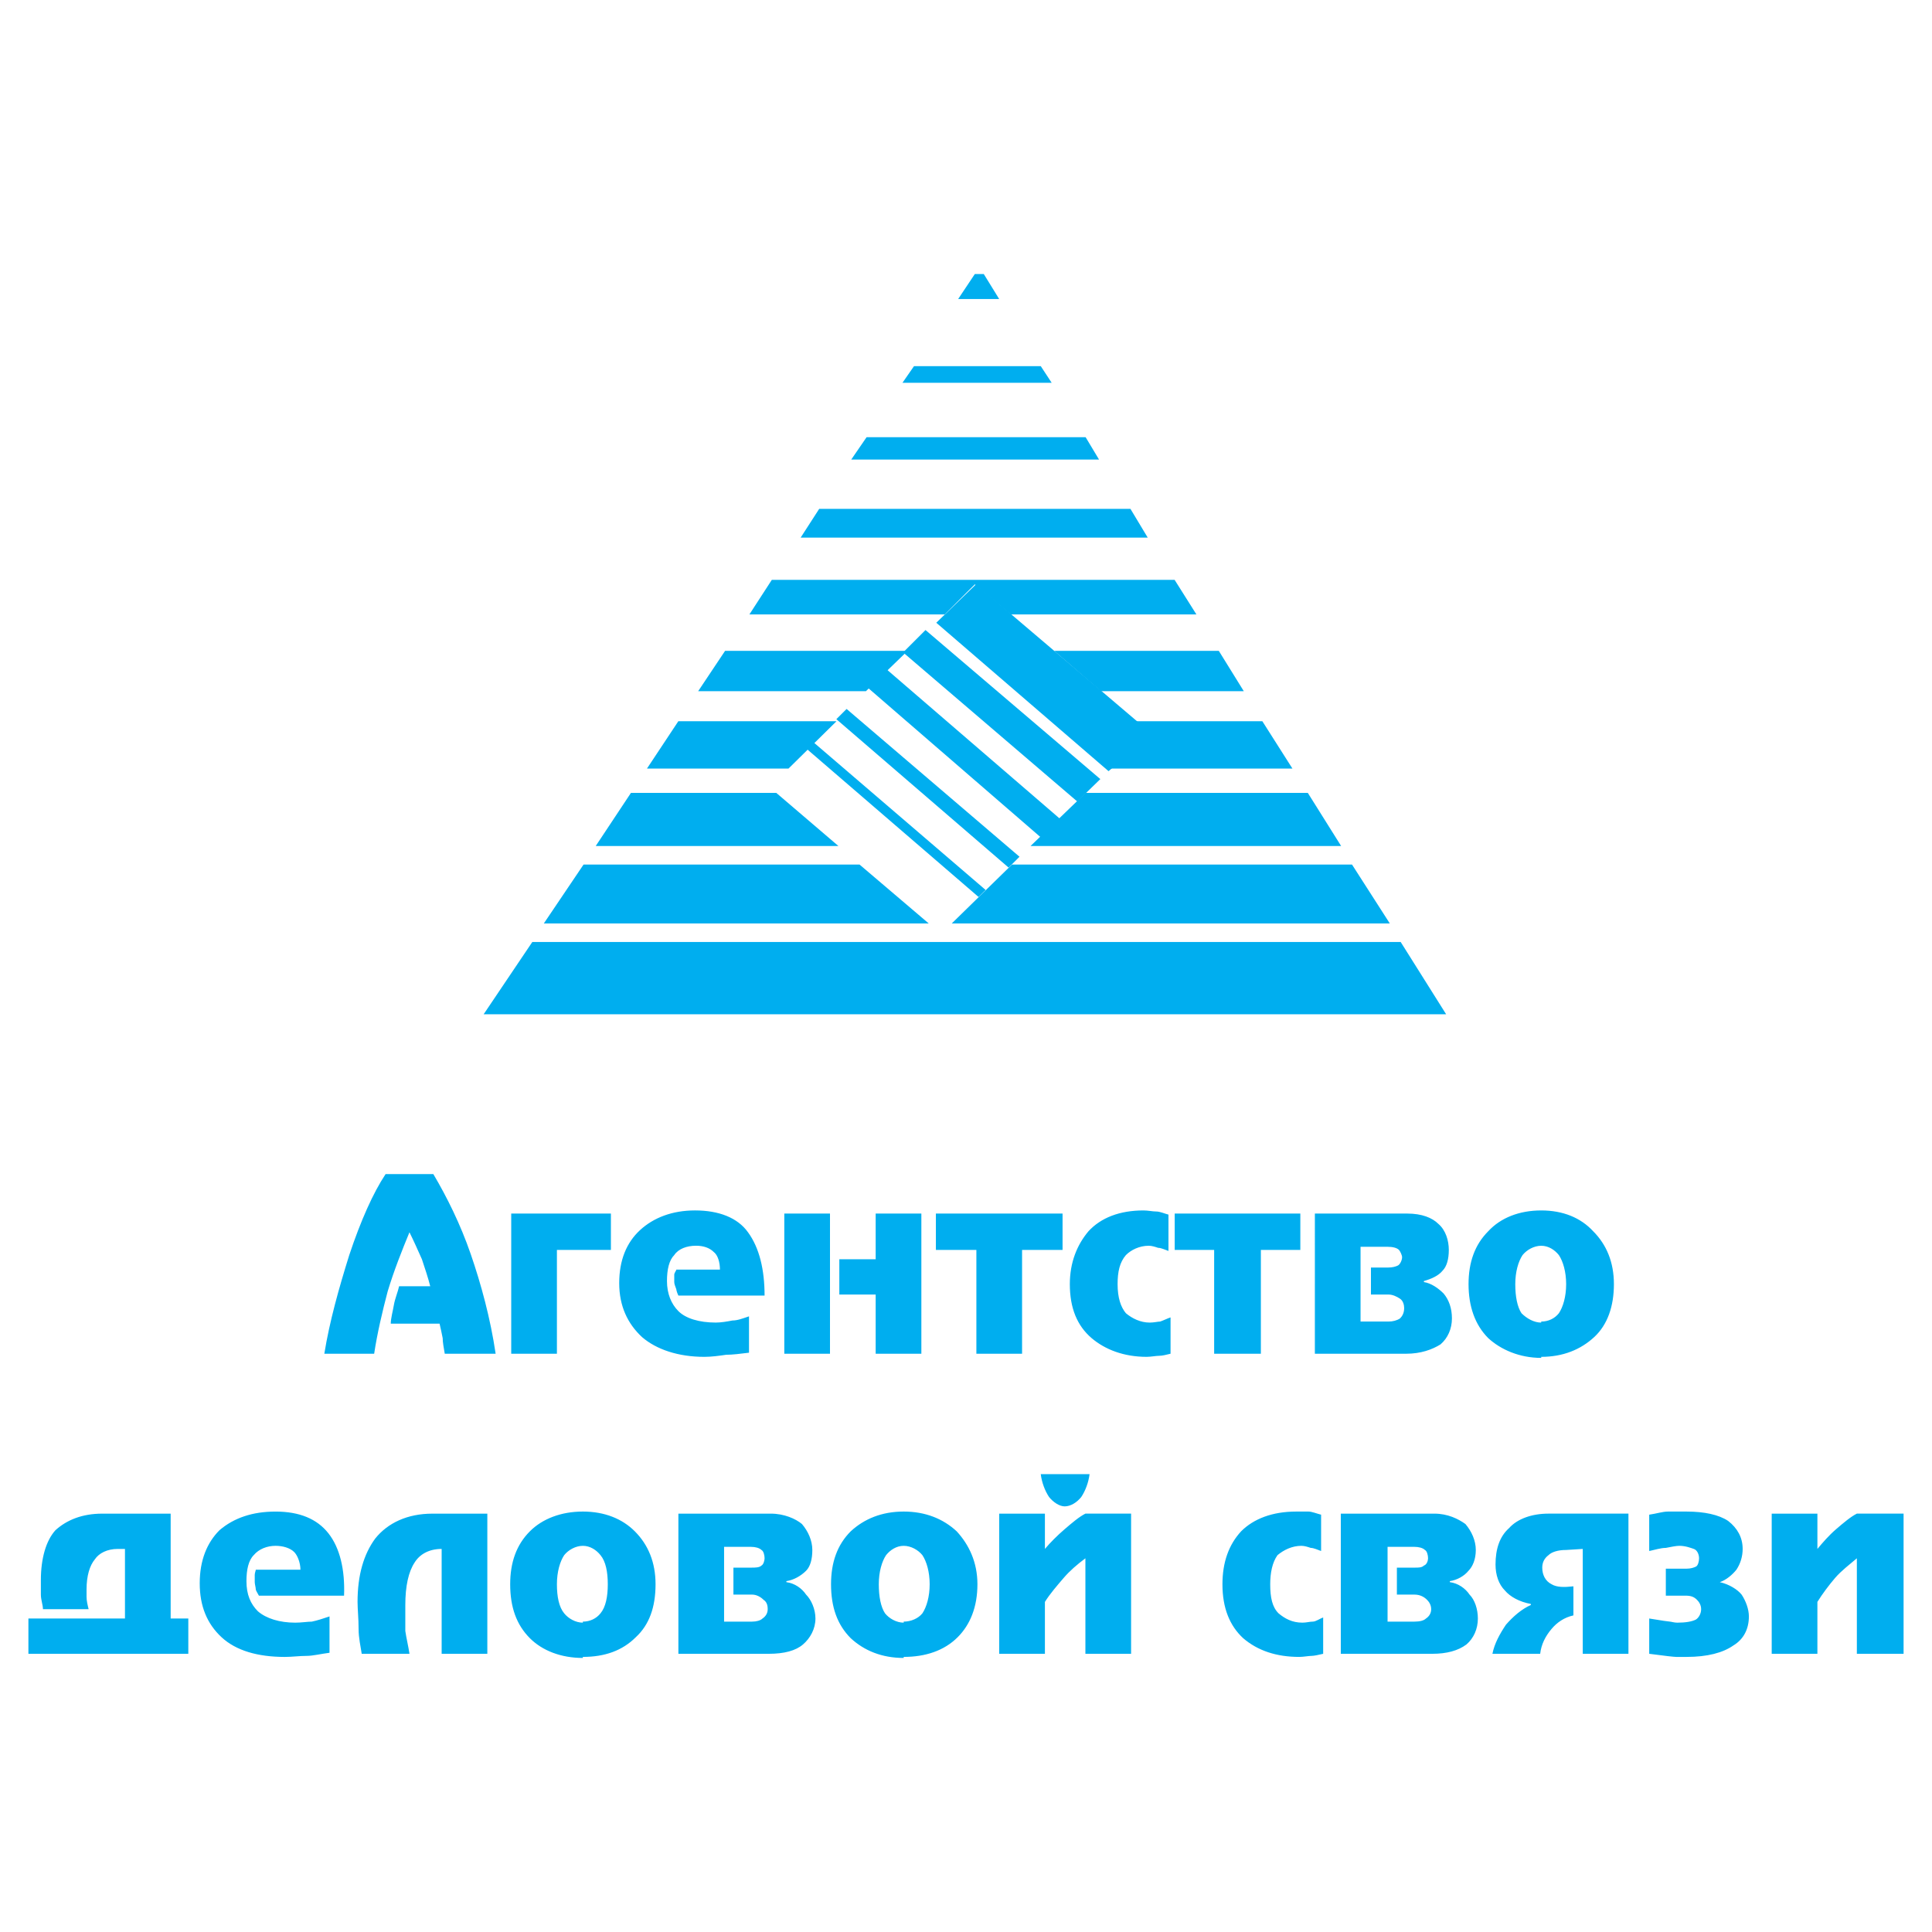
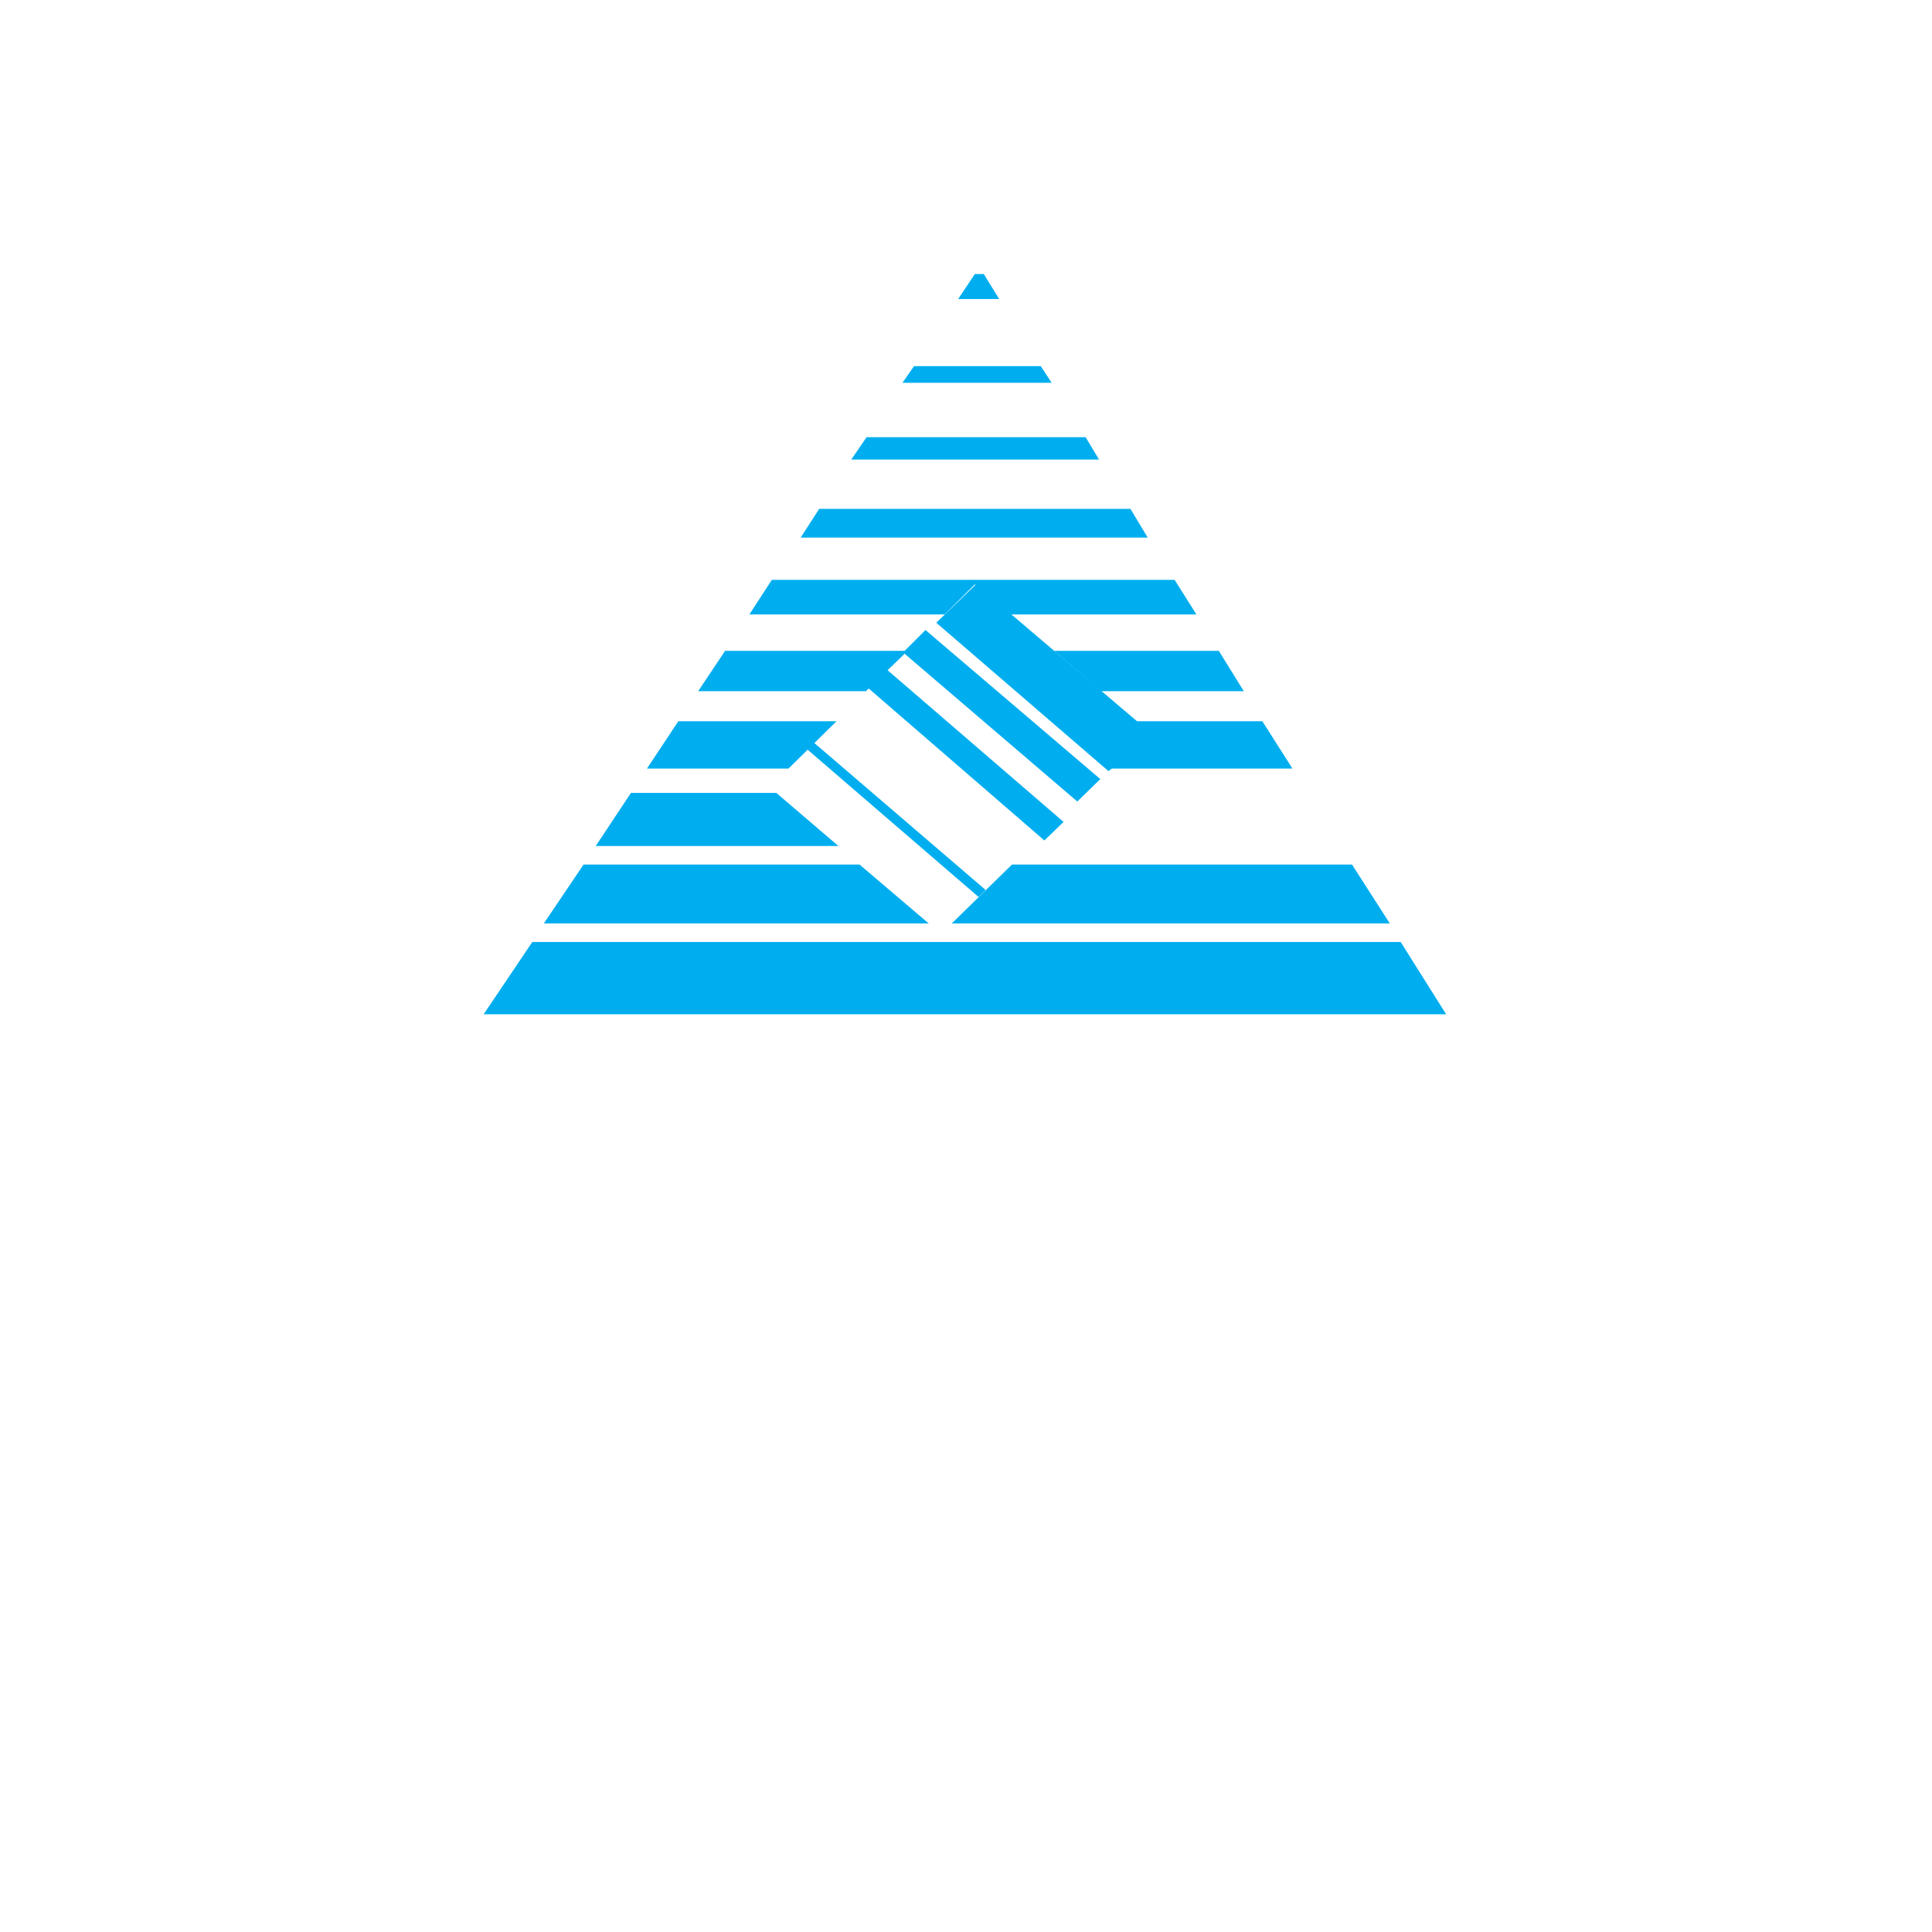
<svg xmlns="http://www.w3.org/2000/svg" version="1.0" id="Layer_1" x="0px" y="0px" width="192.756px" height="192.756px" viewBox="0 0 192.756 192.756" enable-background="new 0 0 192.756 192.756" xml:space="preserve">
  <g>
-     <polygon fill-rule="evenodd" clip-rule="evenodd" fill="#FFFFFF" points="0,0 192.756,0 192.756,192.756 0,192.756 0,0  " />
-     <path fill-rule="evenodd" clip-rule="evenodd" fill="#00AEEF" d="M38.47,117.141h4.765c1.347,2.279,2.694,4.973,3.729,7.977   c1.036,3.004,1.968,6.424,2.486,9.945h-5.076c-0.104-0.621-0.207-1.141-0.207-1.555c-0.104-0.518-0.208-1.035-0.311-1.449h-4.869   c0-0.518,0.207-1.244,0.311-1.865s0.415-1.346,0.519-1.865h3.107c-0.207-0.828-0.518-1.76-0.829-2.693   c-0.415-0.932-0.829-1.863-1.243-2.693c-0.725,1.762-1.554,3.834-2.175,5.906c-0.518,1.967-1.036,4.143-1.347,6.215h-4.972   c0.518-3.211,1.45-6.527,2.486-9.842C35.984,121.803,37.227,119.006,38.47,117.141L38.47,117.141z M60.95,121.078v3.625h-5.387   v10.359h-4.558v-13.984H60.95L60.95,121.078z M74.728,131.23v3.729c-0.829,0.104-1.658,0.207-2.279,0.207   c-0.725,0.104-1.45,0.207-2.176,0.207c-2.59,0-4.765-0.725-6.215-1.969c-1.45-1.346-2.279-3.107-2.279-5.387   s0.726-4.039,2.072-5.283c1.347-1.242,3.212-1.969,5.491-1.969c2.383,0,4.247,0.727,5.283,2.176c1.139,1.555,1.657,3.73,1.657,6.32   h-8.598c-0.104-0.207-0.207-0.518-0.207-0.621c-0.104-0.312-0.207-0.52-0.207-0.727c0-0.311,0-0.518,0-0.725   s0.207-0.414,0.207-0.518h4.351c0-0.725-0.207-1.451-0.622-1.762c-0.414-0.414-1.036-0.621-1.761-0.621   c-0.932,0-1.761,0.311-2.175,0.932c-0.518,0.518-0.726,1.451-0.726,2.59c0,1.244,0.415,2.279,1.14,3.004   c0.725,0.727,2.072,1.141,3.729,1.141c0.518,0,1.139-0.104,1.657-0.207c0.518,0,1.036-0.207,1.658-0.414V131.23L74.728,131.23z    M91.924,121.078v13.984h-4.558v-5.904H83.74v-3.523h3.626v-4.557H91.924L91.924,121.078z M82.808,121.078v13.984H78.25v-13.984   H82.808L82.808,121.078z M106.012,121.078v3.625h-4.039v10.359h-4.559v-10.359h-4.04v-3.625H106.012L106.012,121.078z    M116.578,121.078v3.729c-0.311-0.104-0.725-0.311-1.035-0.311c-0.312-0.104-0.622-0.207-0.933-0.207   c-0.933,0-1.762,0.414-2.279,0.932c-0.621,0.727-0.828,1.658-0.828,2.9c0,1.348,0.311,2.279,0.828,2.9   c0.622,0.52,1.45,0.934,2.383,0.934c0.414,0,0.829-0.104,1.036-0.104c0.311-0.104,0.725-0.311,1.036-0.414v3.625   c-0.415,0.104-0.829,0.207-1.14,0.207s-0.829,0.104-1.243,0.104c-2.279,0-4.144-0.725-5.49-1.865   c-1.451-1.242-2.176-3.004-2.176-5.387c0-2.174,0.725-3.936,1.864-5.283c1.243-1.346,3.108-2.072,5.49-2.072   c0.415,0,0.933,0.105,1.244,0.105c0.414,0,0.828,0.207,1.242,0.311V121.078L116.578,121.078z M129.734,121.078v3.625h-3.937v10.359   h-4.661v-10.359H117.2v-3.625H129.734L129.734,121.078z M131.185,121.078h9.22c1.451,0,2.486,0.414,3.108,1.035   c0.725,0.621,1.035,1.658,1.035,2.59s-0.207,1.658-0.621,2.072c-0.414,0.518-1.14,0.828-1.864,1.035v0.104   c0.725,0.104,1.45,0.621,1.968,1.141c0.518,0.621,0.829,1.449,0.829,2.486c0,1.035-0.414,1.967-1.14,2.59   c-0.829,0.518-1.969,0.932-3.419,0.932h-9.116V121.078L131.185,121.078z M136.779,129.158v-2.693h1.657   c0.518,0,0.828-0.104,1.036-0.207c0.207-0.105,0.414-0.52,0.414-0.83c0-0.207-0.207-0.621-0.311-0.725   c-0.208-0.207-0.622-0.311-1.14-0.311h-2.693v7.459h2.797c0.414,0,0.828-0.104,1.14-0.311c0.207-0.207,0.414-0.52,0.414-1.037   c0-0.311-0.104-0.725-0.414-0.932c-0.312-0.207-0.726-0.414-1.14-0.414H136.779L136.779,129.158z M153.768,135.477   c-2.175,0-4.04-0.828-5.283-1.969c-1.347-1.346-1.968-3.211-1.968-5.387c0-2.174,0.621-3.936,1.968-5.283   c1.243-1.346,3.108-2.072,5.283-2.072c2.176,0,3.937,0.727,5.18,2.072c1.347,1.348,2.072,3.109,2.072,5.283   c0,2.176-0.621,4.041-1.969,5.283c-1.347,1.244-3.107,1.969-5.283,1.969V135.477L153.768,135.477z M153.768,131.852   c0.726,0,1.347-0.311,1.762-0.83c0.414-0.621,0.725-1.656,0.725-2.9c0-1.242-0.311-2.277-0.725-2.9   c-0.415-0.518-1.036-0.932-1.762-0.932c-0.725,0-1.45,0.414-1.864,0.932c-0.414,0.623-0.725,1.658-0.725,2.9   c0,1.244,0.207,2.279,0.621,2.9c0.518,0.52,1.243,0.934,1.968,0.934V131.852L153.768,131.852z M17.027,151.016v10.463h1.761V165   H2.834v-3.521h9.634v-6.941h-0.725c-1.036,0-1.865,0.414-2.279,1.037c-0.518,0.621-0.829,1.656-0.829,3.004   c0,0.104,0,0.414,0,0.725c0,0.414,0.104,0.828,0.207,1.244H4.285c0-0.416-0.207-0.934-0.207-1.451s0-1.035,0-1.451   c0-2.174,0.518-3.936,1.45-4.973c1.14-1.035,2.693-1.656,4.662-1.656H17.027L17.027,151.016z M32.876,161.168v3.729   c-0.829,0.104-1.658,0.311-2.279,0.311c-0.725,0-1.45,0.104-2.175,0.104c-2.693,0-4.869-0.621-6.319-1.967   c-1.451-1.348-2.176-3.109-2.176-5.387c0-2.279,0.725-4.041,1.968-5.285c1.45-1.242,3.315-1.863,5.594-1.863   c2.382,0,4.144,0.725,5.283,2.176c1.139,1.449,1.657,3.625,1.554,6.215h-8.495c-0.104-0.207-0.311-0.518-0.311-0.621   c0-0.207-0.104-0.518-0.104-0.727c0-0.207,0-0.518,0-0.725s0.104-0.414,0.104-0.518h4.455c0-0.725-0.311-1.451-0.622-1.762   c-0.414-0.414-1.139-0.621-1.864-0.621c-0.829,0-1.658,0.311-2.176,0.932c-0.518,0.52-0.725,1.451-0.725,2.592   c0,1.346,0.414,2.277,1.139,3.004c0.829,0.725,2.175,1.139,3.729,1.139c0.621,0,1.243-0.104,1.657-0.104   c0.518-0.104,1.14-0.311,1.761-0.518V161.168L32.876,161.168z M44.064,165v-10.463c-1.243,0-2.176,0.518-2.693,1.348   c-0.622,0.932-0.933,2.383-0.933,4.246c0,0.934,0,1.865,0,2.59c0.104,0.727,0.311,1.555,0.415,2.279h-4.765   c-0.104-0.725-0.311-1.553-0.311-2.486c0-1.035-0.104-1.967-0.104-2.693c0-2.693,0.622-4.766,1.761-6.318   c1.243-1.555,3.211-2.486,5.697-2.486h5.49V165H44.064L44.064,165z M58.152,165.414c-2.175,0-4.04-0.725-5.283-1.967   c-1.347-1.348-1.968-3.109-1.968-5.387c0-2.176,0.622-3.938,1.968-5.283c1.243-1.244,3.108-1.969,5.283-1.969   c2.176,0,3.937,0.725,5.18,1.969c1.347,1.346,2.072,3.107,2.072,5.283c0,2.277-0.622,4.039-1.968,5.283   c-1.347,1.346-3.108,1.967-5.284,1.967V165.414L58.152,165.414z M58.152,161.789c0.726,0,1.347-0.311,1.761-0.828   c0.518-0.623,0.726-1.658,0.726-2.9c0-1.244-0.208-2.279-0.726-2.902c-0.414-0.518-1.036-0.932-1.761-0.932   c-0.725,0-1.45,0.414-1.864,0.932c-0.414,0.623-0.725,1.658-0.725,2.902c0,1.242,0.208,2.277,0.725,2.9   c0.415,0.518,1.14,0.932,1.864,0.932V161.789L58.152,161.789z M67.683,151.016h9.22c1.347,0,2.486,0.518,3.107,1.035   c0.622,0.727,1.036,1.658,1.036,2.59c0,0.934-0.207,1.658-0.621,2.072c-0.518,0.518-1.243,0.932-1.968,1.037v0.102   c0.828,0.105,1.553,0.623,1.968,1.244c0.518,0.518,0.932,1.451,0.932,2.383c0,1.035-0.518,1.969-1.243,2.59S78.25,165,76.696,165   h-9.013V151.016L67.683,151.016z M73.174,159.096v-2.693h1.761c0.415,0,0.829,0,1.036-0.207c0.207-0.104,0.311-0.518,0.311-0.725   c0-0.312-0.104-0.727-0.311-0.83c-0.208-0.207-0.622-0.311-1.036-0.311h-2.693v7.459h2.797c0.415,0,0.829-0.104,1.036-0.311   c0.311-0.207,0.518-0.518,0.518-0.932c0-0.416-0.104-0.727-0.415-0.934c-0.311-0.311-0.725-0.518-1.14-0.518H73.174L73.174,159.096   z M90.163,165.414c-2.175,0-3.936-0.725-5.283-1.967c-1.347-1.348-1.968-3.109-1.968-5.387c0-2.176,0.622-3.938,1.968-5.283   c1.347-1.244,3.108-1.969,5.283-1.969s3.937,0.725,5.283,1.969c1.243,1.346,2.072,3.107,2.072,5.283   c0,2.277-0.726,4.039-1.969,5.283c-1.347,1.346-3.211,1.967-5.387,1.967V165.414L90.163,165.414z M90.163,161.789   c0.725,0,1.45-0.311,1.865-0.828c0.414-0.623,0.725-1.658,0.725-2.9c0-1.244-0.311-2.279-0.725-2.902   c-0.415-0.518-1.14-0.932-1.865-0.932s-1.347,0.414-1.761,0.932c-0.414,0.623-0.725,1.658-0.725,2.902   c0,1.242,0.207,2.277,0.621,2.9c0.415,0.518,1.14,0.932,1.865,0.932V161.789L90.163,161.789z M104.251,151.016v3.521   c0.519-0.621,1.243-1.346,1.969-1.969c0.725-0.621,1.45-1.242,2.071-1.553h4.558V165h-4.558v-9.529   c-0.829,0.621-1.554,1.242-2.175,1.967c-0.622,0.727-1.347,1.555-1.865,2.383V165h-4.559v-13.984H104.251L104.251,151.016z    M103.837,147.078h4.869c-0.104,0.83-0.415,1.658-0.829,2.279c-0.415,0.518-1.036,0.934-1.657,0.934   c-0.519,0-1.14-0.416-1.555-0.934C104.251,148.736,103.94,147.908,103.837,147.078L103.837,147.078z M131.807,151.016v3.729   c-0.311-0.104-0.726-0.311-1.036-0.311c-0.311-0.104-0.621-0.207-0.933-0.207c-0.932,0-1.761,0.414-2.382,0.932   c-0.519,0.727-0.726,1.762-0.726,2.902c0,1.346,0.207,2.277,0.829,2.9c0.621,0.518,1.347,0.932,2.382,0.932   c0.415,0,0.726-0.104,1.036-0.104c0.312,0,0.726-0.311,1.036-0.414V165c-0.414,0.104-0.933,0.207-1.14,0.207   c-0.311,0-0.829,0.104-1.243,0.104c-2.278,0-4.144-0.621-5.594-1.863c-1.347-1.244-2.072-3.006-2.072-5.387   c0-2.176,0.622-3.938,1.865-5.283c1.243-1.244,3.107-1.969,5.49-1.969c0.414,0,0.933,0,1.243,0s0.829,0.207,1.243,0.311V151.016   L131.807,151.016z M133.774,151.016h9.323c1.348,0,2.383,0.518,3.108,1.035c0.621,0.727,1.036,1.658,1.036,2.59   c0,0.934-0.312,1.658-0.726,2.072c-0.414,0.518-1.14,0.932-1.864,1.037v0.102c0.828,0.105,1.554,0.623,1.968,1.244   c0.518,0.518,0.829,1.451,0.829,2.383c0,1.035-0.415,1.969-1.14,2.59c-0.829,0.621-1.969,0.932-3.419,0.932h-9.116V151.016   L133.774,151.016z M139.368,159.096v-2.693h1.762c0.414,0,0.726,0,0.933-0.207c0.311-0.104,0.414-0.518,0.414-0.725   c0-0.312-0.104-0.727-0.312-0.83c-0.206-0.207-0.621-0.311-1.035-0.311h-2.693v7.459h2.693c0.518,0,0.933-0.104,1.14-0.311   c0.311-0.207,0.518-0.518,0.518-0.932c0-0.416-0.207-0.727-0.414-0.934c-0.311-0.311-0.726-0.518-1.243-0.518H139.368   L139.368,159.096z M157.912,154.537l-1.658,0.104c-0.828,0-1.45,0.207-1.761,0.518c-0.414,0.312-0.622,0.727-0.622,1.244   c0,0.725,0.312,1.348,0.933,1.658c0.518,0.311,1.243,0.311,2.176,0.207v2.9c-0.933,0.207-1.658,0.725-2.176,1.346   c-0.621,0.725-1.036,1.555-1.14,2.486h-4.765c0.207-1.035,0.725-1.969,1.347-2.9c0.725-0.828,1.554-1.553,2.485-1.969v-0.104   c-1.139-0.207-2.071-0.725-2.589-1.346c-0.622-0.621-0.933-1.555-0.933-2.59c0-1.555,0.414-2.797,1.347-3.627   c0.829-0.932,2.279-1.449,3.937-1.449h7.977V165h-4.558V154.537L157.912,154.537z M164.542,154.641v-3.521   c0.725-0.104,1.346-0.311,1.864-0.311c0.518,0,1.14,0,1.864,0c1.762,0,3.212,0.311,4.144,0.932   c0.933,0.725,1.451,1.658,1.451,2.797c0,0.727-0.208,1.451-0.622,2.072c-0.414,0.518-1.036,1.035-1.657,1.242l0,0   c0.932,0.209,1.761,0.727,2.176,1.244c0.414,0.621,0.725,1.451,0.725,2.176c0,1.242-0.518,2.279-1.554,2.9   c-1.036,0.725-2.59,1.139-4.662,1.139c-0.414,0-0.828,0-1.035,0c-0.208,0-1.14-0.104-2.693-0.311v-3.521   c1.242,0.207,1.968,0.311,2.071,0.311s0.414,0.104,0.726,0.104c0.828,0,1.45-0.104,1.864-0.311   c0.311-0.207,0.518-0.621,0.518-1.035c0-0.416-0.207-0.727-0.414-0.934c-0.311-0.311-0.622-0.414-1.14-0.414h-1.968v-2.693h2.071   c0.414,0,0.726-0.104,0.933-0.207s0.311-0.518,0.311-0.828c0-0.416-0.207-0.83-0.518-0.934c-0.312-0.104-0.829-0.311-1.45-0.311   c-0.311,0-0.829,0.104-1.347,0.207c-0.519,0-1.14,0.207-1.657,0.311V154.641L164.542,154.641z M181.323,151.016v3.521   c0.518-0.621,1.14-1.346,1.865-1.969c0.725-0.621,1.449-1.242,2.071-1.553h4.662V165h-4.662v-9.529   c-0.726,0.621-1.554,1.242-2.176,1.967c-0.621,0.727-1.243,1.555-1.761,2.383V165h-4.558v-13.984H181.323L181.323,151.016z" />
    <polygon fill-rule="evenodd" clip-rule="evenodd" fill="#00AEEF" points="97.258,27.341 95.597,29.831 99.687,29.831    98.152,27.341 97.258,27.341  " />
    <polygon fill-rule="evenodd" clip-rule="evenodd" fill="#00AEEF" points="91.188,36.533 90.039,38.192 104.926,38.192    103.839,36.533 91.188,36.533  " />
    <polygon fill-rule="evenodd" clip-rule="evenodd" fill="#00AEEF" points="86.461,43.618 84.927,45.852 109.653,45.852    108.312,43.618 86.461,43.618  " />
    <polygon fill-rule="evenodd" clip-rule="evenodd" fill="#00AEEF" points="81.732,50.768 79.88,53.64 114.51,53.64 112.784,50.768    81.732,50.768  " />
    <polygon fill-rule="evenodd" clip-rule="evenodd" fill="#00AEEF" points="90.55,64.938 86.396,68.959 69.657,68.959 72.34,64.938    90.55,64.938  " />
    <polygon fill-rule="evenodd" clip-rule="evenodd" fill="#00AEEF" points="83.458,71.959 78.666,76.683 64.546,76.683    67.676,71.959 83.458,71.959  " />
    <polygon fill-rule="evenodd" clip-rule="evenodd" fill="#00AEEF" points="77.452,79.109 83.649,84.407 59.435,84.407    62.948,79.109 77.452,79.109  " />
    <polygon fill-rule="evenodd" clip-rule="evenodd" fill="#00AEEF" points="85.758,86.258 92.658,92.131 54.259,92.131 58.22,86.258    85.758,86.258  " />
    <polygon fill-rule="evenodd" clip-rule="evenodd" fill="#00AEEF" points="94.958,92.131 100.964,86.258 134.891,86.258    138.66,92.131 94.958,92.131  " />
-     <polygon fill-rule="evenodd" clip-rule="evenodd" fill="#00AEEF" points="102.817,84.407 108.312,79.109 130.482,79.109    133.805,84.407 102.817,84.407  " />
    <polygon fill-rule="evenodd" clip-rule="evenodd" fill="#00AEEF" points="113.359,71.959 114.51,73.045 110.739,76.683    128.948,76.683 125.946,71.959 113.359,71.959  " />
    <polygon fill-rule="evenodd" clip-rule="evenodd" fill="#00AEEF" points="109.845,68.959 105.181,64.938 121.602,64.938    124.093,68.959 109.845,68.959  " />
    <polygon fill-rule="evenodd" clip-rule="evenodd" fill="#00AEEF" points="100.836,61.3 97.258,58.299 94.255,61.3 74.769,61.3    77.004,57.853 117.192,57.853 119.365,61.3 100.836,61.3  " />
    <polygon fill-rule="evenodd" clip-rule="evenodd" fill="#00AEEF" points="53.109,93.982 48.253,101.195 144.282,101.195    139.746,93.982 53.109,93.982  " />
    <polygon fill-rule="evenodd" clip-rule="evenodd" fill="#00AEEF" points="97.375,58.301 114.944,73.237 110.6,76.94 93.413,62.131    97.375,58.301  " />
    <polygon fill-rule="evenodd" clip-rule="evenodd" fill="#00AEEF" points="92.338,62.859 109.78,77.731 107.48,79.966    90.102,65.093 92.338,62.859  " />
    <polygon fill-rule="evenodd" clip-rule="evenodd" fill="#00AEEF" points="88.417,66.748 106.115,82.003 104.198,83.854    86.564,68.598 88.417,66.748  " />
-     <polygon fill-rule="evenodd" clip-rule="evenodd" fill="#00AEEF" points="84.465,70.732 101.716,85.477 100.63,86.562    83.443,71.753 84.465,70.732  " />
    <polygon fill-rule="evenodd" clip-rule="evenodd" fill="#00AEEF" points="81.15,74.047 98.337,88.792 97.634,89.494 80.447,74.685    81.15,74.047  " />
  </g>
</svg>